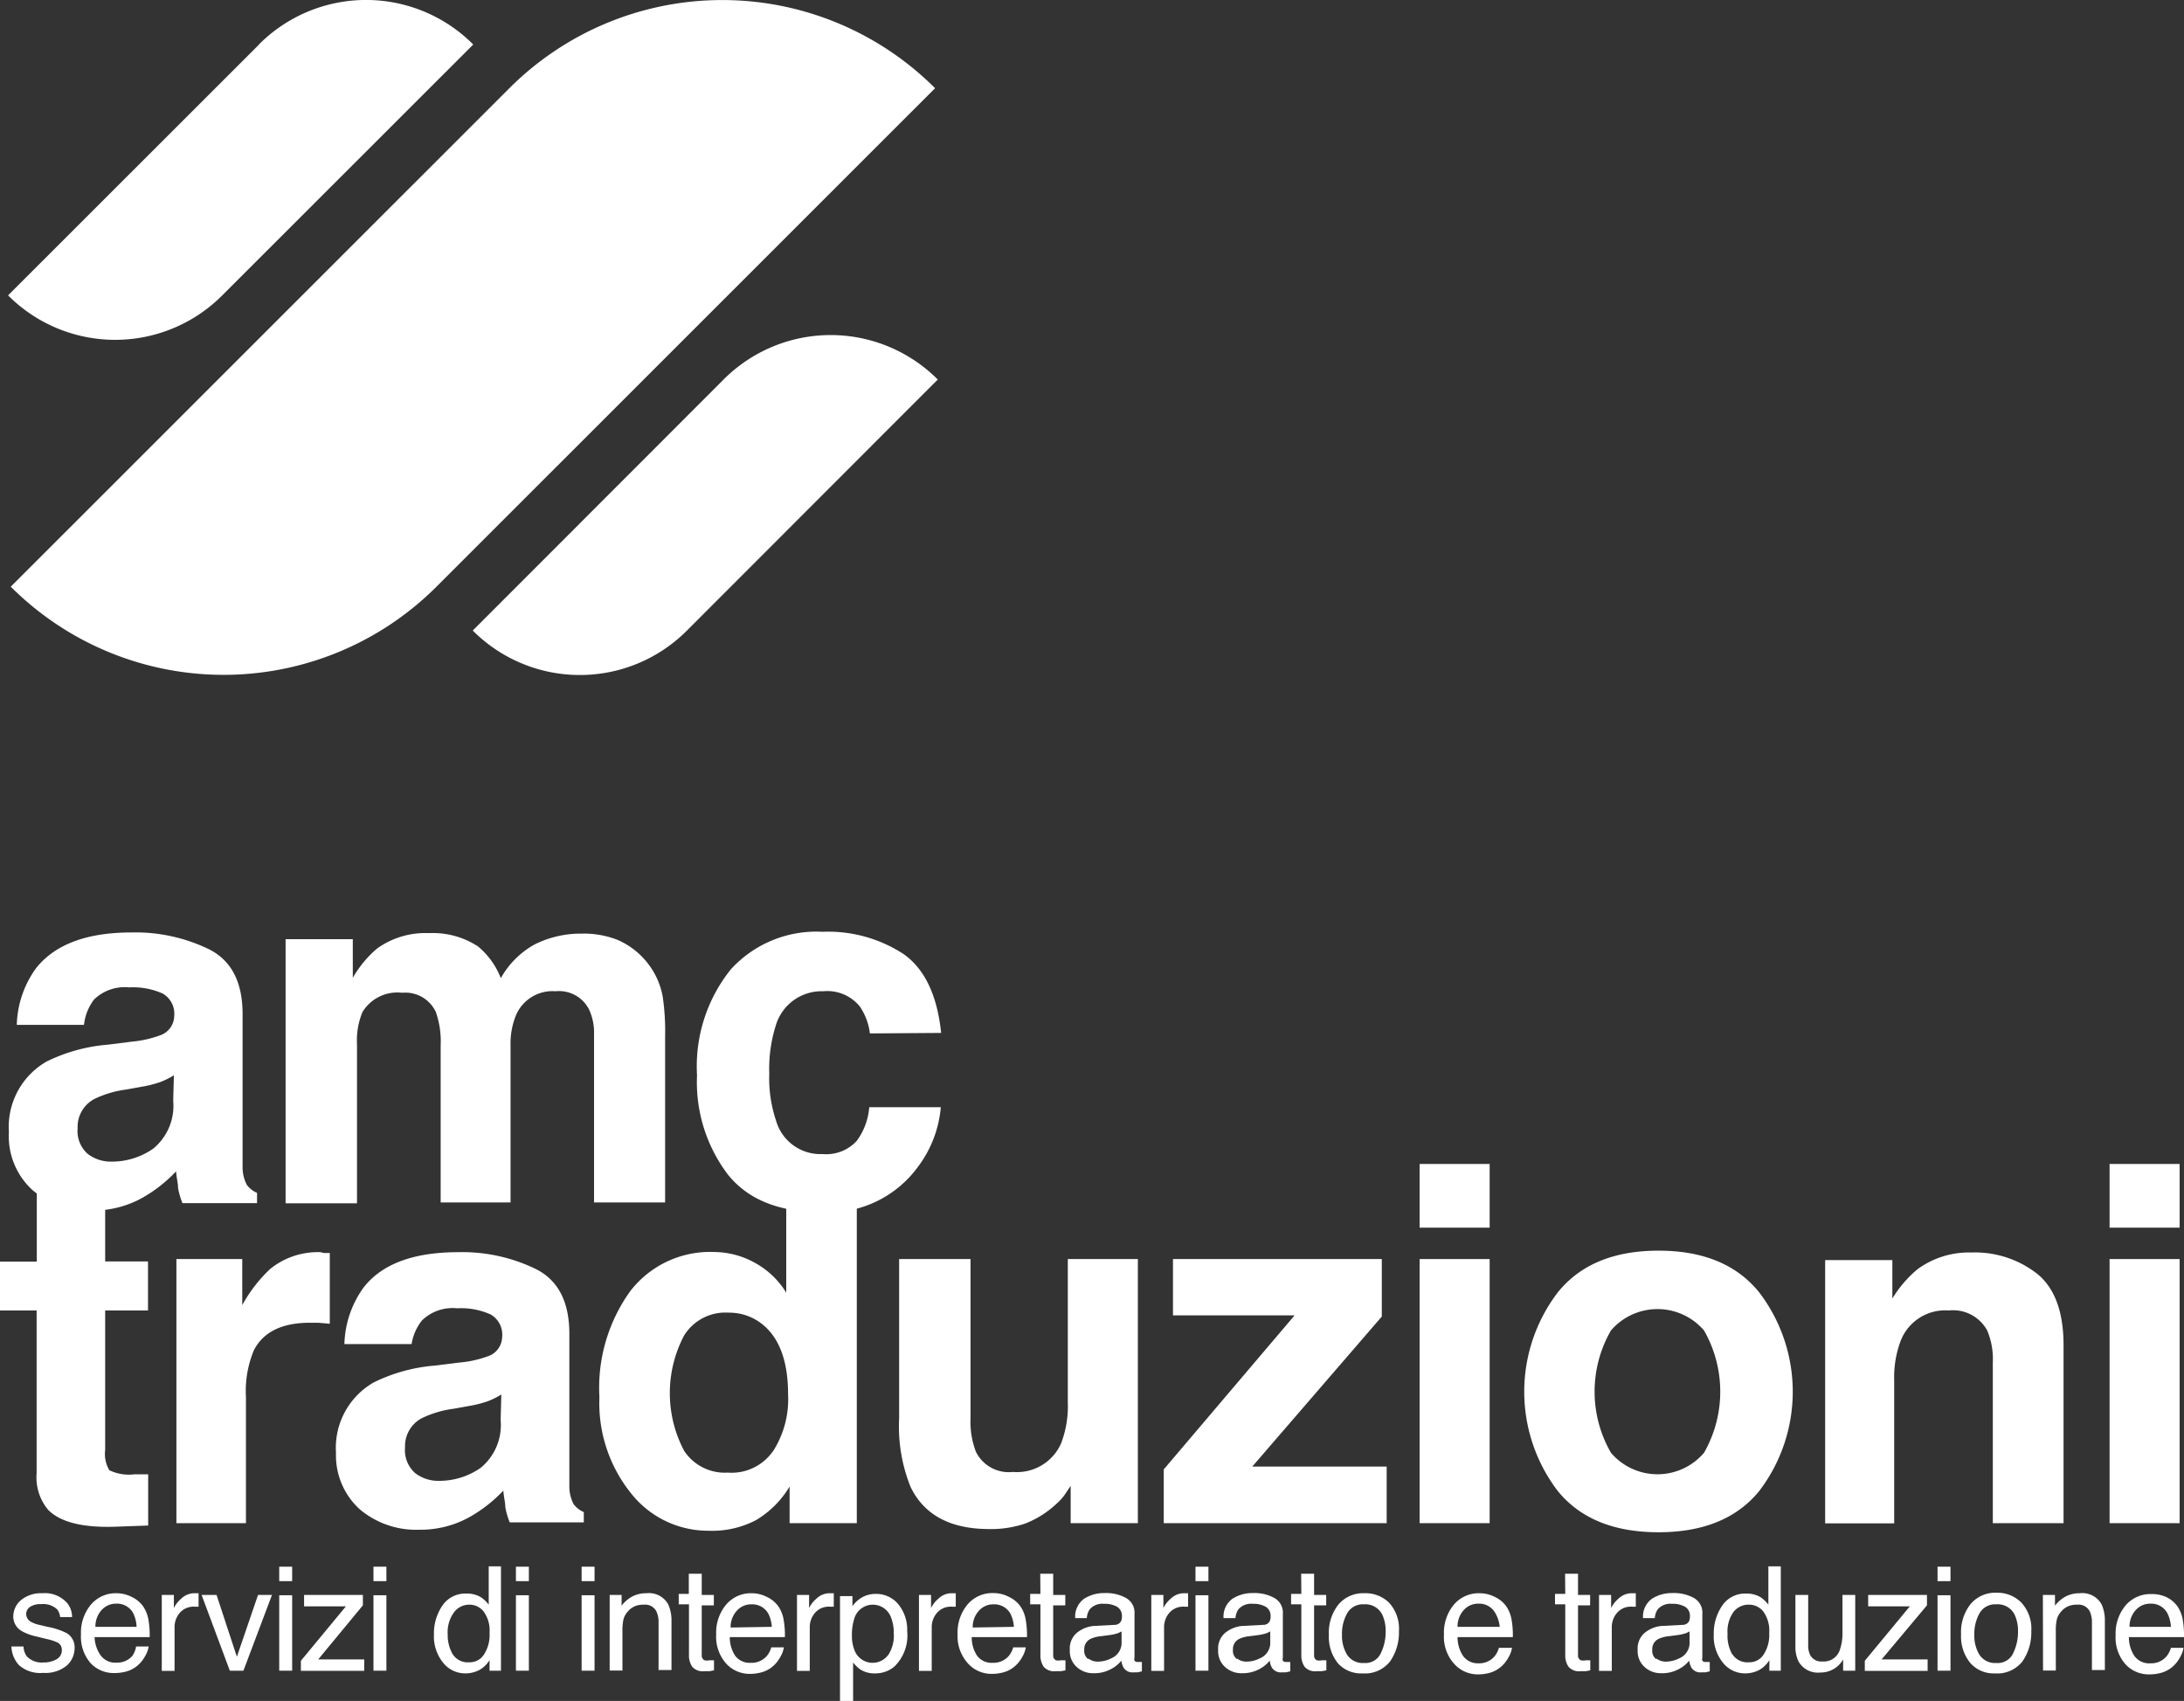
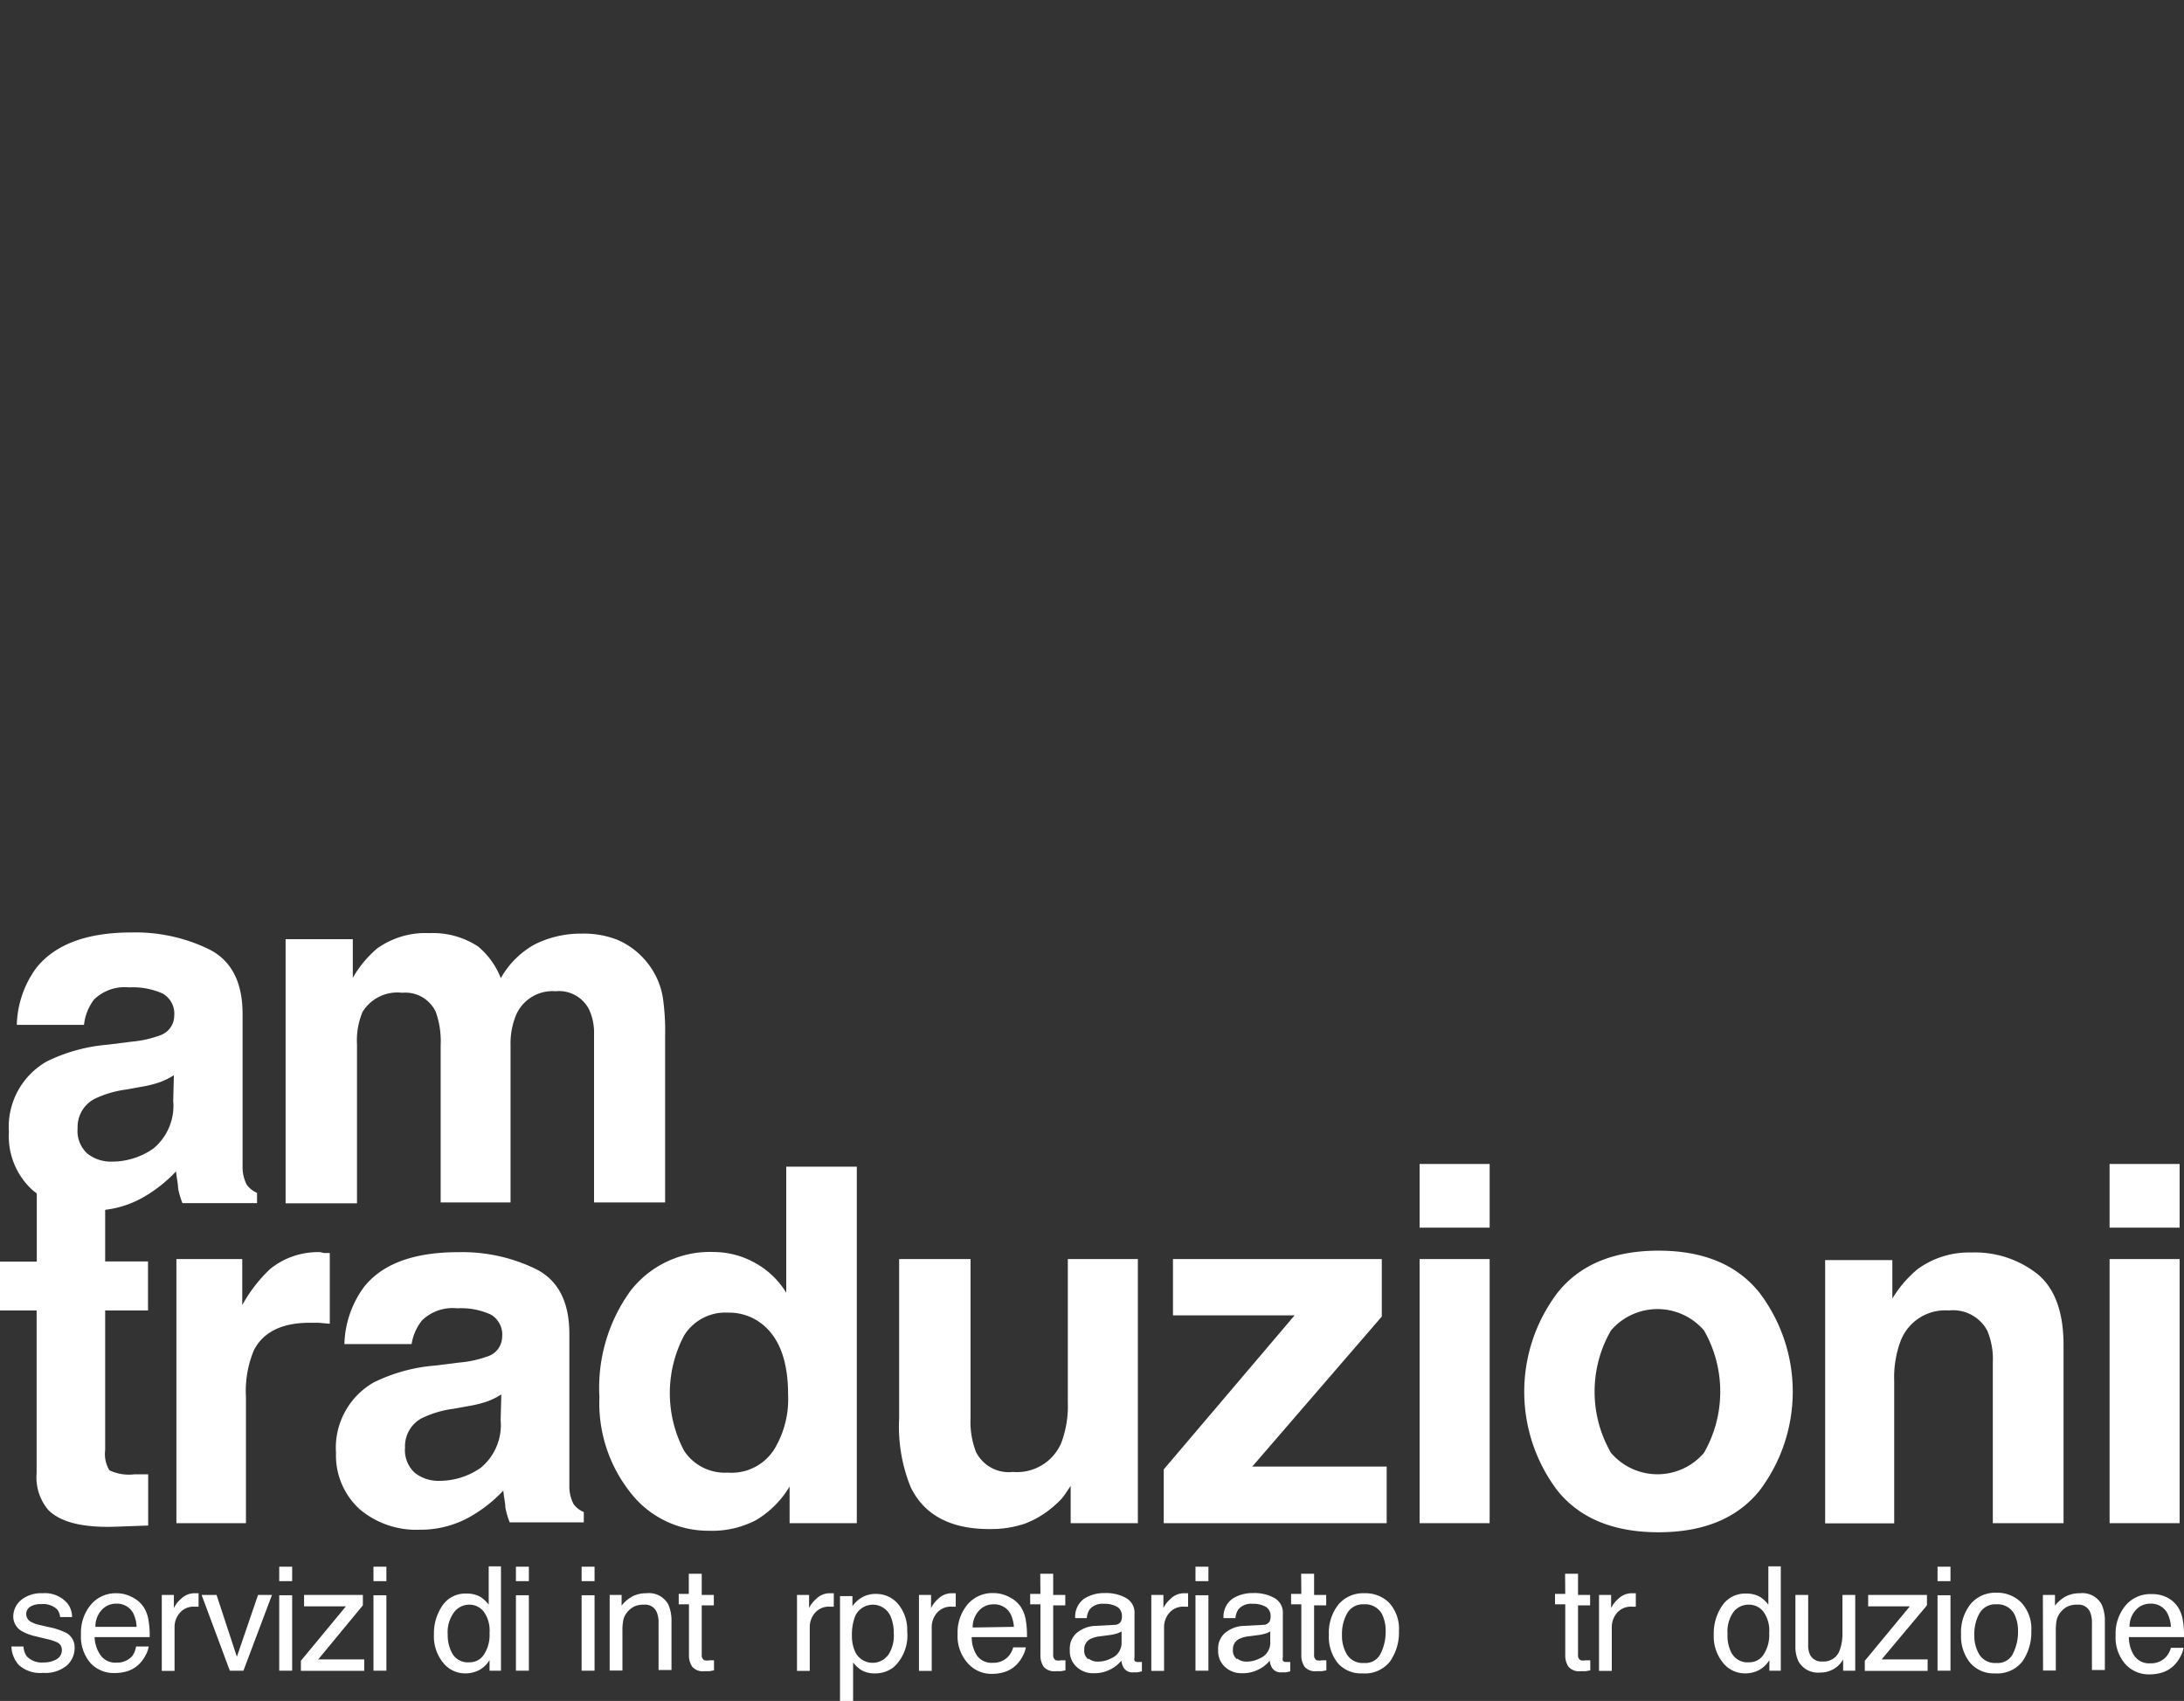
<svg xmlns="http://www.w3.org/2000/svg" viewBox="0 0 130 101.24">
  <rect x="0" y="0" width="130" height="101.24" fill="#333333" stroke="none" />
  <defs>
    <style>.cls-1{fill:#fff;}</style>
  </defs>
  <title>amc-traduzioni</title>
  <g id="Livello_2" data-name="Livello 2">
    <g id="Livello_1-2" data-name="Livello 1">
-       <path class="cls-1" d="M30.32,5.25.64,34.92a17.92,17.92,0,0,0,25.34,0L55.66,5.25A17.92,17.92,0,0,0,30.32,5.25Zm-14.9-2.6L.48,17.58a9,9,0,0,0,12.75,0L28.17,2.65A9,9,0,0,0,15.41,2.65ZM43.07,22.59,28.14,37.53a9,9,0,0,0,12.75,0L55.82,22.59A9,9,0,0,0,43.07,22.59Z" />
      <path class="cls-1" d="M7.84,62a6.49,6.49,0,0,0,1.64-.36,1.24,1.24,0,0,0,.89-1.17,1.38,1.38,0,0,0-.68-1.33,4.3,4.3,0,0,0-2-.37,2.62,2.62,0,0,0-2.09.72A3,3,0,0,0,5,61h-4a6,6,0,0,1,1.16-3.39Q3.85,55.5,7.83,55.5a10,10,0,0,1,4.61,1q2,1,2,3.86V67.6q0,.75,0,1.82a2.28,2.28,0,0,0,.25,1.1,1.47,1.47,0,0,0,.61.48v.61H10.86a4.56,4.56,0,0,1-.26-.89c0-.28-.09-.6-.12-1a8.47,8.47,0,0,1-2,1.57,6,6,0,0,1-3,.76,5.2,5.2,0,0,1-3.55-1.22,4.33,4.33,0,0,1-1.4-3.45,4.48,4.48,0,0,1,2.25-4.2,10.06,10.06,0,0,1,3.63-1ZM10.35,64a4.53,4.53,0,0,1-.8.4,6.71,6.71,0,0,1-1.1.28l-.94.17a6.15,6.15,0,0,0-1.89.56,1.88,1.88,0,0,0-1,1.74,1.82,1.82,0,0,0,.59,1.52,2.26,2.26,0,0,0,1.44.47,4.3,4.3,0,0,0,2.48-.78,3.3,3.3,0,0,0,1.18-2.84Z" />
      <path class="cls-1" d="M36.73,55.93a4.57,4.57,0,0,1,1.83,1.41,4.51,4.51,0,0,1,.89,2,13.92,13.92,0,0,1,.14,2.32l0,9.91H35.36v-10a3.29,3.29,0,0,0-.29-1.47,2,2,0,0,0-2-1.1,2.36,2.36,0,0,0-2.35,1.41,4.45,4.45,0,0,0-.33,1.8v9.36H26.23V62.23a5.26,5.26,0,0,0-.29-2,2,2,0,0,0-2-1.14,2.43,2.43,0,0,0-2.36,1.14,4.38,4.38,0,0,0-.33,1.93v9.46H17V55.9h4V58.2a6.61,6.61,0,0,1,1.44-1.74,4.94,4.94,0,0,1,3.1-.92,4.91,4.91,0,0,1,2.91.79,4.62,4.62,0,0,1,1.36,1.89,5.22,5.22,0,0,1,2-2,6.12,6.12,0,0,1,2.83-.65A5.47,5.47,0,0,1,36.73,55.93Z" />
-       <path class="cls-1" d="M51.78,61.51a3.64,3.64,0,0,0-.59-1.59A2.49,2.49,0,0,0,49,59,2.84,2.84,0,0,0,46.19,61a8.56,8.56,0,0,0-.4,2.91,7.87,7.87,0,0,0,.4,2.78,2.75,2.75,0,0,0,2.78,2A2.45,2.45,0,0,0,51,67.9a3.87,3.87,0,0,0,.74-2H56a6.87,6.87,0,0,1-1.36,3.55,6.6,6.6,0,0,1-5.73,2.7q-3.8,0-5.59-2.25A9.09,9.09,0,0,1,41.49,64a9.22,9.22,0,0,1,2-6.29,6.88,6.88,0,0,1,5.46-2.25,8.22,8.22,0,0,1,4.84,1.33q1.88,1.33,2.23,4.69Z" />
      <path class="cls-1" d="M0,78V75.09H2.19V70.7H6.26v4.38H8.81V78H6.26v8.31a1.87,1.87,0,0,0,.25,1.2,2.7,2.7,0,0,0,1.5.24h.4l.41,0V90.8l-1.95.07q-2.91.1-4-1a3,3,0,0,1-.69-2.18V78Z" />
      <path class="cls-1" d="M19.28,74.58l.35,0v4.21l-.69-.06h-.49q-2.48,0-3.33,1.62a6.28,6.28,0,0,0-.48,2.8v7.51H10.5V74.94h3.92v2.74a8.69,8.69,0,0,1,1.66-2.15,4.51,4.51,0,0,1,3-1Z" />
      <path class="cls-1" d="M27.33,81.1A6.49,6.49,0,0,0,29,80.74a1.24,1.24,0,0,0,.89-1.17,1.38,1.38,0,0,0-.68-1.33,4.3,4.3,0,0,0-2-.37,2.62,2.62,0,0,0-2.09.72A3,3,0,0,0,24.5,80h-4a6,6,0,0,1,1.16-3.39q1.64-2.08,5.62-2.08a10,10,0,0,1,4.61,1q2,1,2,3.86v7.21q0,.75,0,1.82a2.28,2.28,0,0,0,.25,1.1,1.47,1.47,0,0,0,.61.48v.61H30.34a4.56,4.56,0,0,1-.26-.89c0-.28-.09-.6-.12-1a8.47,8.47,0,0,1-2,1.57,6,6,0,0,1-3,.76,5.2,5.2,0,0,1-3.55-1.22A4.33,4.33,0,0,1,20,86.48a4.48,4.48,0,0,1,2.25-4.2,10.06,10.06,0,0,1,3.63-1ZM29.84,83a4.53,4.53,0,0,1-.8.4,6.71,6.71,0,0,1-1.1.28l-.94.17a6.15,6.15,0,0,0-1.89.56,1.88,1.88,0,0,0-1,1.74,1.82,1.82,0,0,0,.59,1.52,2.26,2.26,0,0,0,1.44.47,4.3,4.3,0,0,0,2.48-.78,3.3,3.3,0,0,0,1.18-2.84Z" />
      <path class="cls-1" d="M45,75.2a5,5,0,0,1,1.8,1.74v-7.5H51V90.66H47V88.48a5.79,5.79,0,0,1-2,2,5.63,5.63,0,0,1-2.8.63,5.84,5.84,0,0,1-4.64-2.23,8.56,8.56,0,0,1-1.88-5.72,9.84,9.84,0,0,1,1.85-6.33,6,6,0,0,1,5-2.31A5.07,5.07,0,0,1,45,75.2Zm1,11.2A5.74,5.74,0,0,0,46.91,83q0-2.88-1.46-4.12a3.14,3.14,0,0,0-2.08-.75,2.89,2.89,0,0,0-2.65,1.36,7.35,7.35,0,0,0,0,6.86,2.9,2.9,0,0,0,2.6,1.3A3,3,0,0,0,46,86.39Z" />
      <path class="cls-1" d="M57.77,74.94v9.47a5,5,0,0,0,.32,2,2.18,2.18,0,0,0,2.2,1.2,2.87,2.87,0,0,0,2.87-1.7,6.2,6.2,0,0,0,.4-2.44V74.94h4.17V90.66h-4V88.44l-.29.43a2.9,2.9,0,0,1-.55.63A5.71,5.71,0,0,1,61,90.69a6.34,6.34,0,0,1-2.11.32q-3.48,0-4.69-2.51a9.63,9.63,0,0,1-.68-4.08V74.94Z" />
      <path class="cls-1" d="M69.82,78.29V74.94H82.25v3.42l-7.71,8.93h8v3.37H69.27v-3.2l7.79-9.17Z" />
      <path class="cls-1" d="M88.67,73.07H84.5V69.28h4.17ZM84.5,74.94h4.17V90.66H84.5Z" />
      <path class="cls-1" d="M104.72,88.74q-2,2.46-6,2.46t-6-2.46a9.75,9.75,0,0,1,0-11.81q2-2.49,6-2.49t6,2.49a9.75,9.75,0,0,1,0,11.81Zm-3.29-2.27a7.34,7.34,0,0,0,0-7.28,3.65,3.65,0,0,0-5.54,0,7.29,7.29,0,0,0,0,7.28,3.64,3.64,0,0,0,5.54,0Z" />
      <path class="cls-1" d="M121.29,75.84q1.54,1.28,1.54,4.23V90.66h-4.21V81.1a4.39,4.39,0,0,0-.33-1.9A2.31,2.31,0,0,0,116,78a2.84,2.84,0,0,0-2.85,1.77,6.13,6.13,0,0,0-.4,2.39v8.51h-4.11V75h4v2.29a7,7,0,0,1,1.49-1.74,5.17,5.17,0,0,1,3.2-1A6,6,0,0,1,121.29,75.84Z" />
      <path class="cls-1" d="M129.74,73.07h-4.17V69.28h4.17Zm-4.17,1.87h4.17V90.66h-4.17Z" />
      <path class="cls-1" d="M1.4,98a1.08,1.08,0,0,0,.19.58,1.23,1.23,0,0,0,1,.37,1.53,1.53,0,0,0,.76-.18.61.61,0,0,0,.33-.57.48.48,0,0,0-.26-.44,3.13,3.13,0,0,0-.66-.21l-.61-.15a3,3,0,0,1-.86-.32,1,1,0,0,1-.5-.85,1.29,1.29,0,0,1,.47-1,1.88,1.88,0,0,1,1.26-.4,1.76,1.76,0,0,1,1.49.6,1.29,1.29,0,0,1,.28.82H3.58a.86.86,0,0,0-.19-.47,1.2,1.2,0,0,0-.93-.3,1.13,1.13,0,0,0-.67.16.51.51,0,0,0-.23.43.53.53,0,0,0,.3.47,1.81,1.81,0,0,0,.51.18l.51.12A4,4,0,0,1,4,97.22a1,1,0,0,1,.44.91,1.39,1.39,0,0,1-.46,1,2,2,0,0,1-1.41.44,1.9,1.9,0,0,1-1.44-.46A1.72,1.72,0,0,1,.68,98Z" />
      <path class="cls-1" d="M7.86,95.06a1.72,1.72,0,0,1,.68.58,2,2,0,0,1,.3.8,5.25,5.25,0,0,1,.07,1H5.63A2,2,0,0,0,6,98.54a1.07,1.07,0,0,0,.93.42,1.2,1.2,0,0,0,.94-.39A1.34,1.34,0,0,0,8.1,98h.75a1.58,1.58,0,0,1-.2.55,2,2,0,0,1-.37.5,1.75,1.75,0,0,1-.85.46,2.57,2.57,0,0,1-.62.07A1.88,1.88,0,0,1,5.4,99a2.4,2.4,0,0,1-.58-1.72,2.6,2.6,0,0,1,.59-1.77,1.93,1.93,0,0,1,1.53-.68A2,2,0,0,1,7.86,95.06Zm.27,1.77A2,2,0,0,0,7.92,96a1.09,1.09,0,0,0-1-.55,1.14,1.14,0,0,0-.87.38,1.43,1.43,0,0,0-.37,1Z" />
      <path class="cls-1" d="M9.63,94.93h.72v.78a1.72,1.72,0,0,1,.43-.55,1.13,1.13,0,0,1,.8-.33h.07l.17,0v.8l-.12,0h-.12a1.08,1.08,0,0,0-.88.37,1.29,1.29,0,0,0-.31.85v2.6H9.63Z" />
      <path class="cls-1" d="M12.89,94.93l1.21,3.68,1.26-3.68h.83l-1.7,4.51h-.81L12,94.93Z" />
      <path class="cls-1" d="M16.62,93.25h.77v.86h-.77Zm0,1.7h.77v4.49h-.77Z" />
      <path class="cls-1" d="M17.91,98.85l2.68-3.24H18.1v-.68h3.5v.62l-2.66,3.22h2.74v.68H17.91Z" />
      <path class="cls-1" d="M22.23,93.25H23v.86h-.77Zm0,1.7H23v4.49h-.77Z" />
      <path class="cls-1" d="M28.63,95.07a2,2,0,0,1,.46.44V93.23h.73v6.21h-.68v-.63a1.64,1.64,0,0,1-.63.6,1.79,1.79,0,0,1-.83.19,1.67,1.67,0,0,1-1.3-.63,2.49,2.49,0,0,1-.55-1.69,2.92,2.92,0,0,1,.5-1.71,1.64,1.64,0,0,1,1.43-.72A1.6,1.6,0,0,1,28.63,95.07Zm-1.69,3.38a1.07,1.07,0,0,0,1,.49,1,1,0,0,0,.86-.45,2.14,2.14,0,0,0,.34-1.3,1.93,1.93,0,0,0-.35-1.27,1.08,1.08,0,0,0-.86-.41A1.13,1.13,0,0,0,27,96a2,2,0,0,0-.35,1.29A2.24,2.24,0,0,0,26.94,98.45Z" />
      <path class="cls-1" d="M30.71,93.25h.77v.86h-.77Zm0,1.7h.77v4.49h-.77Z" />
      <path class="cls-1" d="M34.62,93.25h.77v.86h-.77Zm0,1.7h.77v4.49h-.77Z" />
      <path class="cls-1" d="M36.29,94.93H37v.64a2,2,0,0,1,.68-.57,1.81,1.81,0,0,1,.8-.17,1.31,1.31,0,0,1,1.3.67,2.38,2.38,0,0,1,.19,1v2.9h-.77V96.6a1.55,1.55,0,0,0-.12-.67.74.74,0,0,0-.73-.42,1.49,1.49,0,0,0-.44.05,1.14,1.14,0,0,0-.55.37,1.11,1.11,0,0,0-.25.46,3.11,3.11,0,0,0-.06.68v2.36h-.76Z" />
      <path class="cls-1" d="M41,93.67h.77v1.26h.72v.62h-.72V98.5a.32.32,0,0,0,.16.32.68.68,0,0,0,.3,0h.27v.6l-.27.05-.31,0a.82.82,0,0,1-.72-.27,1.21,1.21,0,0,1-.19-.71v-3h-.61v-.62H41Z" />
-       <path class="cls-1" d="M45.67,95.06a1.72,1.72,0,0,1,.68.58,2,2,0,0,1,.3.8,5.25,5.25,0,0,1,.07,1H43.44a2,2,0,0,0,.32,1.11,1.07,1.07,0,0,0,.93.42,1.2,1.2,0,0,0,.94-.39,1.34,1.34,0,0,0,.28-.53h.75a1.58,1.58,0,0,1-.2.55,2,2,0,0,1-.37.5,1.75,1.75,0,0,1-.85.46,2.57,2.57,0,0,1-.62.07A1.88,1.88,0,0,1,43.21,99a2.4,2.4,0,0,1-.58-1.72,2.6,2.6,0,0,1,.59-1.77,1.93,1.93,0,0,1,1.53-.68A2,2,0,0,1,45.67,95.06Zm.27,1.77a2,2,0,0,0-.21-.79,1.09,1.09,0,0,0-1-.55,1.14,1.14,0,0,0-.87.38,1.43,1.43,0,0,0-.37,1Z" />
      <path class="cls-1" d="M47.44,94.93h.72v.78a1.72,1.72,0,0,1,.43-.55,1.13,1.13,0,0,1,.8-.33h.07l.17,0v.8l-.12,0h-.12a1.08,1.08,0,0,0-.88.37,1.29,1.29,0,0,0-.31.85v2.6h-.76Z" />
      <path class="cls-1" d="M50,95h.74v.6a1.85,1.85,0,0,1,.5-.48,1.61,1.61,0,0,1,.9-.25,1.7,1.7,0,0,1,1.31.59A2.4,2.4,0,0,1,54,97.09a2.57,2.57,0,0,1-.77,2.11,1.75,1.75,0,0,1-1.14.4,1.56,1.56,0,0,1-.86-.22,2,2,0,0,1-.45-.43v2.31H50Zm2.85,3.54a2.11,2.11,0,0,0,.35-1.33,2.47,2.47,0,0,0-.16-.93,1.15,1.15,0,0,0-2.17,0,3.11,3.11,0,0,0-.16,1.07,2.26,2.26,0,0,0,.16.89,1.15,1.15,0,0,0,2,.26Z" />
      <path class="cls-1" d="M54.7,94.93h.72v.78a1.72,1.72,0,0,1,.43-.55,1.13,1.13,0,0,1,.8-.33h.07l.17,0v.8l-.12,0h-.12a1.08,1.08,0,0,0-.88.37,1.29,1.29,0,0,0-.31.85v2.6H54.7Z" />
      <path class="cls-1" d="M60.08,95.06a1.72,1.72,0,0,1,.68.58,2,2,0,0,1,.3.8,5.25,5.25,0,0,1,.07,1H57.84a2,2,0,0,0,.32,1.11,1.07,1.07,0,0,0,.93.42,1.2,1.2,0,0,0,.94-.39,1.34,1.34,0,0,0,.28-.53h.75a1.58,1.58,0,0,1-.2.55,2,2,0,0,1-.37.5,1.75,1.75,0,0,1-.85.46,2.57,2.57,0,0,1-.62.07A1.88,1.88,0,0,1,57.61,99,2.4,2.4,0,0,1,57,97.27a2.6,2.6,0,0,1,.59-1.77,1.93,1.93,0,0,1,1.53-.68A2,2,0,0,1,60.08,95.06Zm.27,1.77a2,2,0,0,0-.21-.79,1.09,1.09,0,0,0-1-.55,1.14,1.14,0,0,0-.87.38,1.43,1.43,0,0,0-.37,1Z" />
      <path class="cls-1" d="M61.92,93.67h.77v1.26h.72v.62h-.72V98.5a.32.32,0,0,0,.16.32.68.68,0,0,0,.3,0h.27v.6l-.27.05-.31,0a.82.82,0,0,1-.72-.27,1.21,1.21,0,0,1-.19-.71v-3h-.61v-.62h.61Z" />
      <path class="cls-1" d="M66.38,96.71a.41.41,0,0,0,.35-.22.67.67,0,0,0,.05-.29.62.62,0,0,0-.28-.56,1.47,1.47,0,0,0-.79-.18,1,1,0,0,0-.84.32,1.06,1.06,0,0,0-.18.53H64a1.31,1.31,0,0,1,.54-1.16,2.21,2.21,0,0,1,1.21-.33,2.45,2.45,0,0,1,1.29.3,1,1,0,0,1,.49.94v2.6a.34.34,0,0,0,0,.19.24.24,0,0,0,.2.07h.11l.13,0v.56l-.27.06h-.25a.62.62,0,0,1-.57-.28,1.07,1.07,0,0,1-.13-.42,1.94,1.94,0,0,1-.67.53,2.06,2.06,0,0,1-1,.22,1.42,1.42,0,0,1-1-.38,1.26,1.26,0,0,1-.4-1,1.23,1.23,0,0,1,.39-1,1.87,1.87,0,0,1,1-.43Zm-1.6,2a.89.89,0,0,0,.57.19,1.73,1.73,0,0,0,.78-.19,1,1,0,0,0,.63-1v-.61a1.31,1.31,0,0,1-.36.15,3,3,0,0,1-.43.08l-.46.06a1.78,1.78,0,0,0-.62.17.67.67,0,0,0-.35.63A.62.62,0,0,0,64.78,98.76Z" />
      <path class="cls-1" d="M68.53,94.93h.72v.78a1.72,1.72,0,0,1,.43-.55,1.13,1.13,0,0,1,.8-.33h.07l.17,0v.8l-.12,0h-.12a1.08,1.08,0,0,0-.88.37,1.29,1.29,0,0,0-.31.85v2.6h-.76Z" />
      <path class="cls-1" d="M71.16,93.25h.77v.86h-.77Zm0,1.7h.77v4.49h-.77Z" />
      <path class="cls-1" d="M75.23,96.71a.41.41,0,0,0,.35-.22.67.67,0,0,0,.05-.29.62.62,0,0,0-.28-.56,1.47,1.47,0,0,0-.79-.18,1,1,0,0,0-.84.32,1.06,1.06,0,0,0-.18.53h-.71a1.31,1.31,0,0,1,.54-1.16,2.21,2.21,0,0,1,1.21-.33,2.45,2.45,0,0,1,1.29.3,1,1,0,0,1,.49.94v2.6a.34.34,0,0,0,0,.19.24.24,0,0,0,.2.07h.11l.13,0v.56l-.27.06h-.25a.62.62,0,0,1-.57-.28,1.07,1.07,0,0,1-.13-.42,1.94,1.94,0,0,1-.67.53,2.06,2.06,0,0,1-1,.22,1.42,1.42,0,0,1-1-.38,1.26,1.26,0,0,1-.4-1,1.23,1.23,0,0,1,.39-1,1.87,1.87,0,0,1,1-.43Zm-1.6,2a.89.89,0,0,0,.57.19,1.73,1.73,0,0,0,.78-.19,1,1,0,0,0,.63-1v-.61a1.31,1.31,0,0,1-.36.15,3,3,0,0,1-.43.08l-.46.06a1.78,1.78,0,0,0-.62.17.67.67,0,0,0-.35.63A.62.62,0,0,0,73.64,98.76Z" />
      <path class="cls-1" d="M77.45,93.67h.77v1.26h.72v.62h-.72V98.5a.32.32,0,0,0,.16.32.68.68,0,0,0,.3,0h.27v.6l-.27.05-.31,0a.82.82,0,0,1-.72-.27,1.21,1.21,0,0,1-.19-.71v-3h-.61v-.62h.61Z" />
      <path class="cls-1" d="M82.67,95.38a2.28,2.28,0,0,1,.6,1.71,3,3,0,0,1-.53,1.8,1.9,1.9,0,0,1-1.64.71A1.84,1.84,0,0,1,79.64,99a2.5,2.5,0,0,1-.54-1.69,2.7,2.7,0,0,1,.57-1.81,1.92,1.92,0,0,1,1.54-.67A2,2,0,0,1,82.67,95.38Zm-.47,3a2.86,2.86,0,0,0,.28-1.27,2.27,2.27,0,0,0-.2-1,1.12,1.12,0,0,0-1.09-.62,1.07,1.07,0,0,0-1,.53,2.48,2.48,0,0,0-.31,1.28,2.16,2.16,0,0,0,.31,1.2,1.1,1.1,0,0,0,1,.48A1,1,0,0,0,82.2,98.38Z" />
-       <path class="cls-1" d="M89,95.06a1.72,1.72,0,0,1,.68.58,2,2,0,0,1,.3.8,5.25,5.25,0,0,1,.07,1H86.76a2,2,0,0,0,.32,1.11A1.07,1.07,0,0,0,88,99a1.2,1.2,0,0,0,.94-.39,1.34,1.34,0,0,0,.28-.53H90a1.58,1.58,0,0,1-.2.55,2,2,0,0,1-.37.5,1.75,1.75,0,0,1-.85.46,2.57,2.57,0,0,1-.62.07A1.88,1.88,0,0,1,86.53,99a2.4,2.4,0,0,1-.58-1.72,2.6,2.6,0,0,1,.59-1.77,1.93,1.93,0,0,1,1.53-.68A2,2,0,0,1,89,95.06Zm.27,1.77A2,2,0,0,0,89,96a1.09,1.09,0,0,0-1-.55,1.14,1.14,0,0,0-.87.38,1.43,1.43,0,0,0-.37,1Z" />
      <path class="cls-1" d="M93.16,93.67h.77v1.26h.72v.62h-.72V98.5a.32.32,0,0,0,.16.32.68.68,0,0,0,.3,0h.27v.6l-.27.05-.31,0a.82.82,0,0,1-.72-.27,1.21,1.21,0,0,1-.19-.71v-3h-.61v-.62h.61Z" />
      <path class="cls-1" d="M95.18,94.93h.72v.78a1.72,1.72,0,0,1,.43-.55,1.13,1.13,0,0,1,.8-.33h.07l.17,0v.8l-.12,0h-.12a1.08,1.08,0,0,0-.88.37,1.29,1.29,0,0,0-.31.85v2.6h-.76Z" />
-       <path class="cls-1" d="M100.19,96.71a.41.41,0,0,0,.35-.22.67.67,0,0,0,.05-.29.62.62,0,0,0-.28-.56,1.47,1.47,0,0,0-.79-.18,1,1,0,0,0-.84.32,1.06,1.06,0,0,0-.18.53H97.8a1.31,1.31,0,0,1,.54-1.16,2.21,2.21,0,0,1,1.21-.33,2.45,2.45,0,0,1,1.29.3,1,1,0,0,1,.49.94v2.6a.34.34,0,0,0,0,.19.24.24,0,0,0,.2.07h.11l.13,0v.56l-.27.06h-.25a.62.62,0,0,1-.57-.28,1.07,1.07,0,0,1-.13-.42,1.94,1.94,0,0,1-.67.53,2.06,2.06,0,0,1-1,.22,1.42,1.42,0,0,1-1-.38,1.26,1.26,0,0,1-.4-1,1.23,1.23,0,0,1,.39-1,1.87,1.87,0,0,1,1-.43Zm-1.6,2a.89.89,0,0,0,.57.19,1.73,1.73,0,0,0,.78-.19,1,1,0,0,0,.63-1v-.61a1.31,1.31,0,0,1-.36.15,3,3,0,0,1-.43.08l-.46.06a1.78,1.78,0,0,0-.62.17.67.67,0,0,0-.35.63A.62.62,0,0,0,98.59,98.76Z" />
      <path class="cls-1" d="M104.8,95.07a2,2,0,0,1,.46.44V93.23H106v6.21h-.68v-.63a1.64,1.64,0,0,1-.63.6,1.79,1.79,0,0,1-.83.19,1.67,1.67,0,0,1-1.3-.63,2.49,2.49,0,0,1-.55-1.69,2.92,2.92,0,0,1,.5-1.71,1.64,1.64,0,0,1,1.43-.72A1.6,1.6,0,0,1,104.8,95.07Zm-1.69,3.38a1.07,1.07,0,0,0,1,.49,1,1,0,0,0,.86-.45,2.14,2.14,0,0,0,.34-1.3,1.93,1.93,0,0,0-.35-1.27,1.08,1.08,0,0,0-.86-.41,1.13,1.13,0,0,0-.92.44,2,2,0,0,0-.35,1.29A2.24,2.24,0,0,0,103.1,98.45Z" />
      <path class="cls-1" d="M107.63,94.93v3a1.29,1.29,0,0,0,.11.56.74.74,0,0,0,.73.4,1,1,0,0,0,1.05-.71,2.88,2.88,0,0,0,.15-1V94.93h.76v4.51h-.72v-.67a1.53,1.53,0,0,1-.36.43,1.56,1.56,0,0,1-1,.35,1.33,1.33,0,0,1-1.29-.65,2,2,0,0,1-.19-.92V94.93Z" />
      <path class="cls-1" d="M111,98.85l2.68-3.24H111.2v-.68h3.5v.62L112,98.77h2.74v.68H111Z" />
      <path class="cls-1" d="M115.33,93.25h.77v.86h-.77Zm0,1.7h.77v4.49h-.77Z" />
      <path class="cls-1" d="M120.31,95.38a2.28,2.28,0,0,1,.6,1.71,3,3,0,0,1-.53,1.8,1.9,1.9,0,0,1-1.64.71,1.84,1.84,0,0,1-1.47-.63,2.5,2.5,0,0,1-.54-1.69,2.7,2.7,0,0,1,.57-1.81,1.92,1.92,0,0,1,1.54-.67A2,2,0,0,1,120.31,95.38Zm-.47,3a2.86,2.86,0,0,0,.28-1.27,2.27,2.27,0,0,0-.2-1,1.12,1.12,0,0,0-1.09-.62,1.07,1.07,0,0,0-1,.53,2.48,2.48,0,0,0-.31,1.28,2.16,2.16,0,0,0,.31,1.2,1.1,1.1,0,0,0,1,.48A1,1,0,0,0,119.84,98.38Z" />
      <path class="cls-1" d="M121.6,94.93h.72v.64A2,2,0,0,1,123,95a1.81,1.81,0,0,1,.8-.17,1.31,1.31,0,0,1,1.3.67,2.38,2.38,0,0,1,.19,1v2.9h-.77V96.6a1.55,1.55,0,0,0-.12-.67.74.74,0,0,0-.73-.42,1.49,1.49,0,0,0-.44.05,1.14,1.14,0,0,0-.55.37,1.11,1.11,0,0,0-.25.46,3.11,3.11,0,0,0-.06.68v2.36h-.76Z" />
      <path class="cls-1" d="M128.95,95.06a1.72,1.72,0,0,1,.68.58,2,2,0,0,1,.3.8,5.25,5.25,0,0,1,.07,1h-3.28a2,2,0,0,0,.32,1.11A1.07,1.07,0,0,0,128,99a1.2,1.2,0,0,0,.94-.39,1.34,1.34,0,0,0,.28-.53h.75a1.58,1.58,0,0,1-.2.55,2,2,0,0,1-.37.5,1.75,1.75,0,0,1-.85.46,2.57,2.57,0,0,1-.62.07,1.88,1.88,0,0,1-1.42-.61,2.4,2.4,0,0,1-.58-1.72,2.6,2.6,0,0,1,.59-1.77,1.93,1.93,0,0,1,1.53-.68A2,2,0,0,1,128.95,95.06Zm.27,1.77A2,2,0,0,0,129,96a1.09,1.09,0,0,0-1-.55,1.14,1.14,0,0,0-.87.38,1.43,1.43,0,0,0-.37,1Z" />
    </g>
  </g>
</svg>